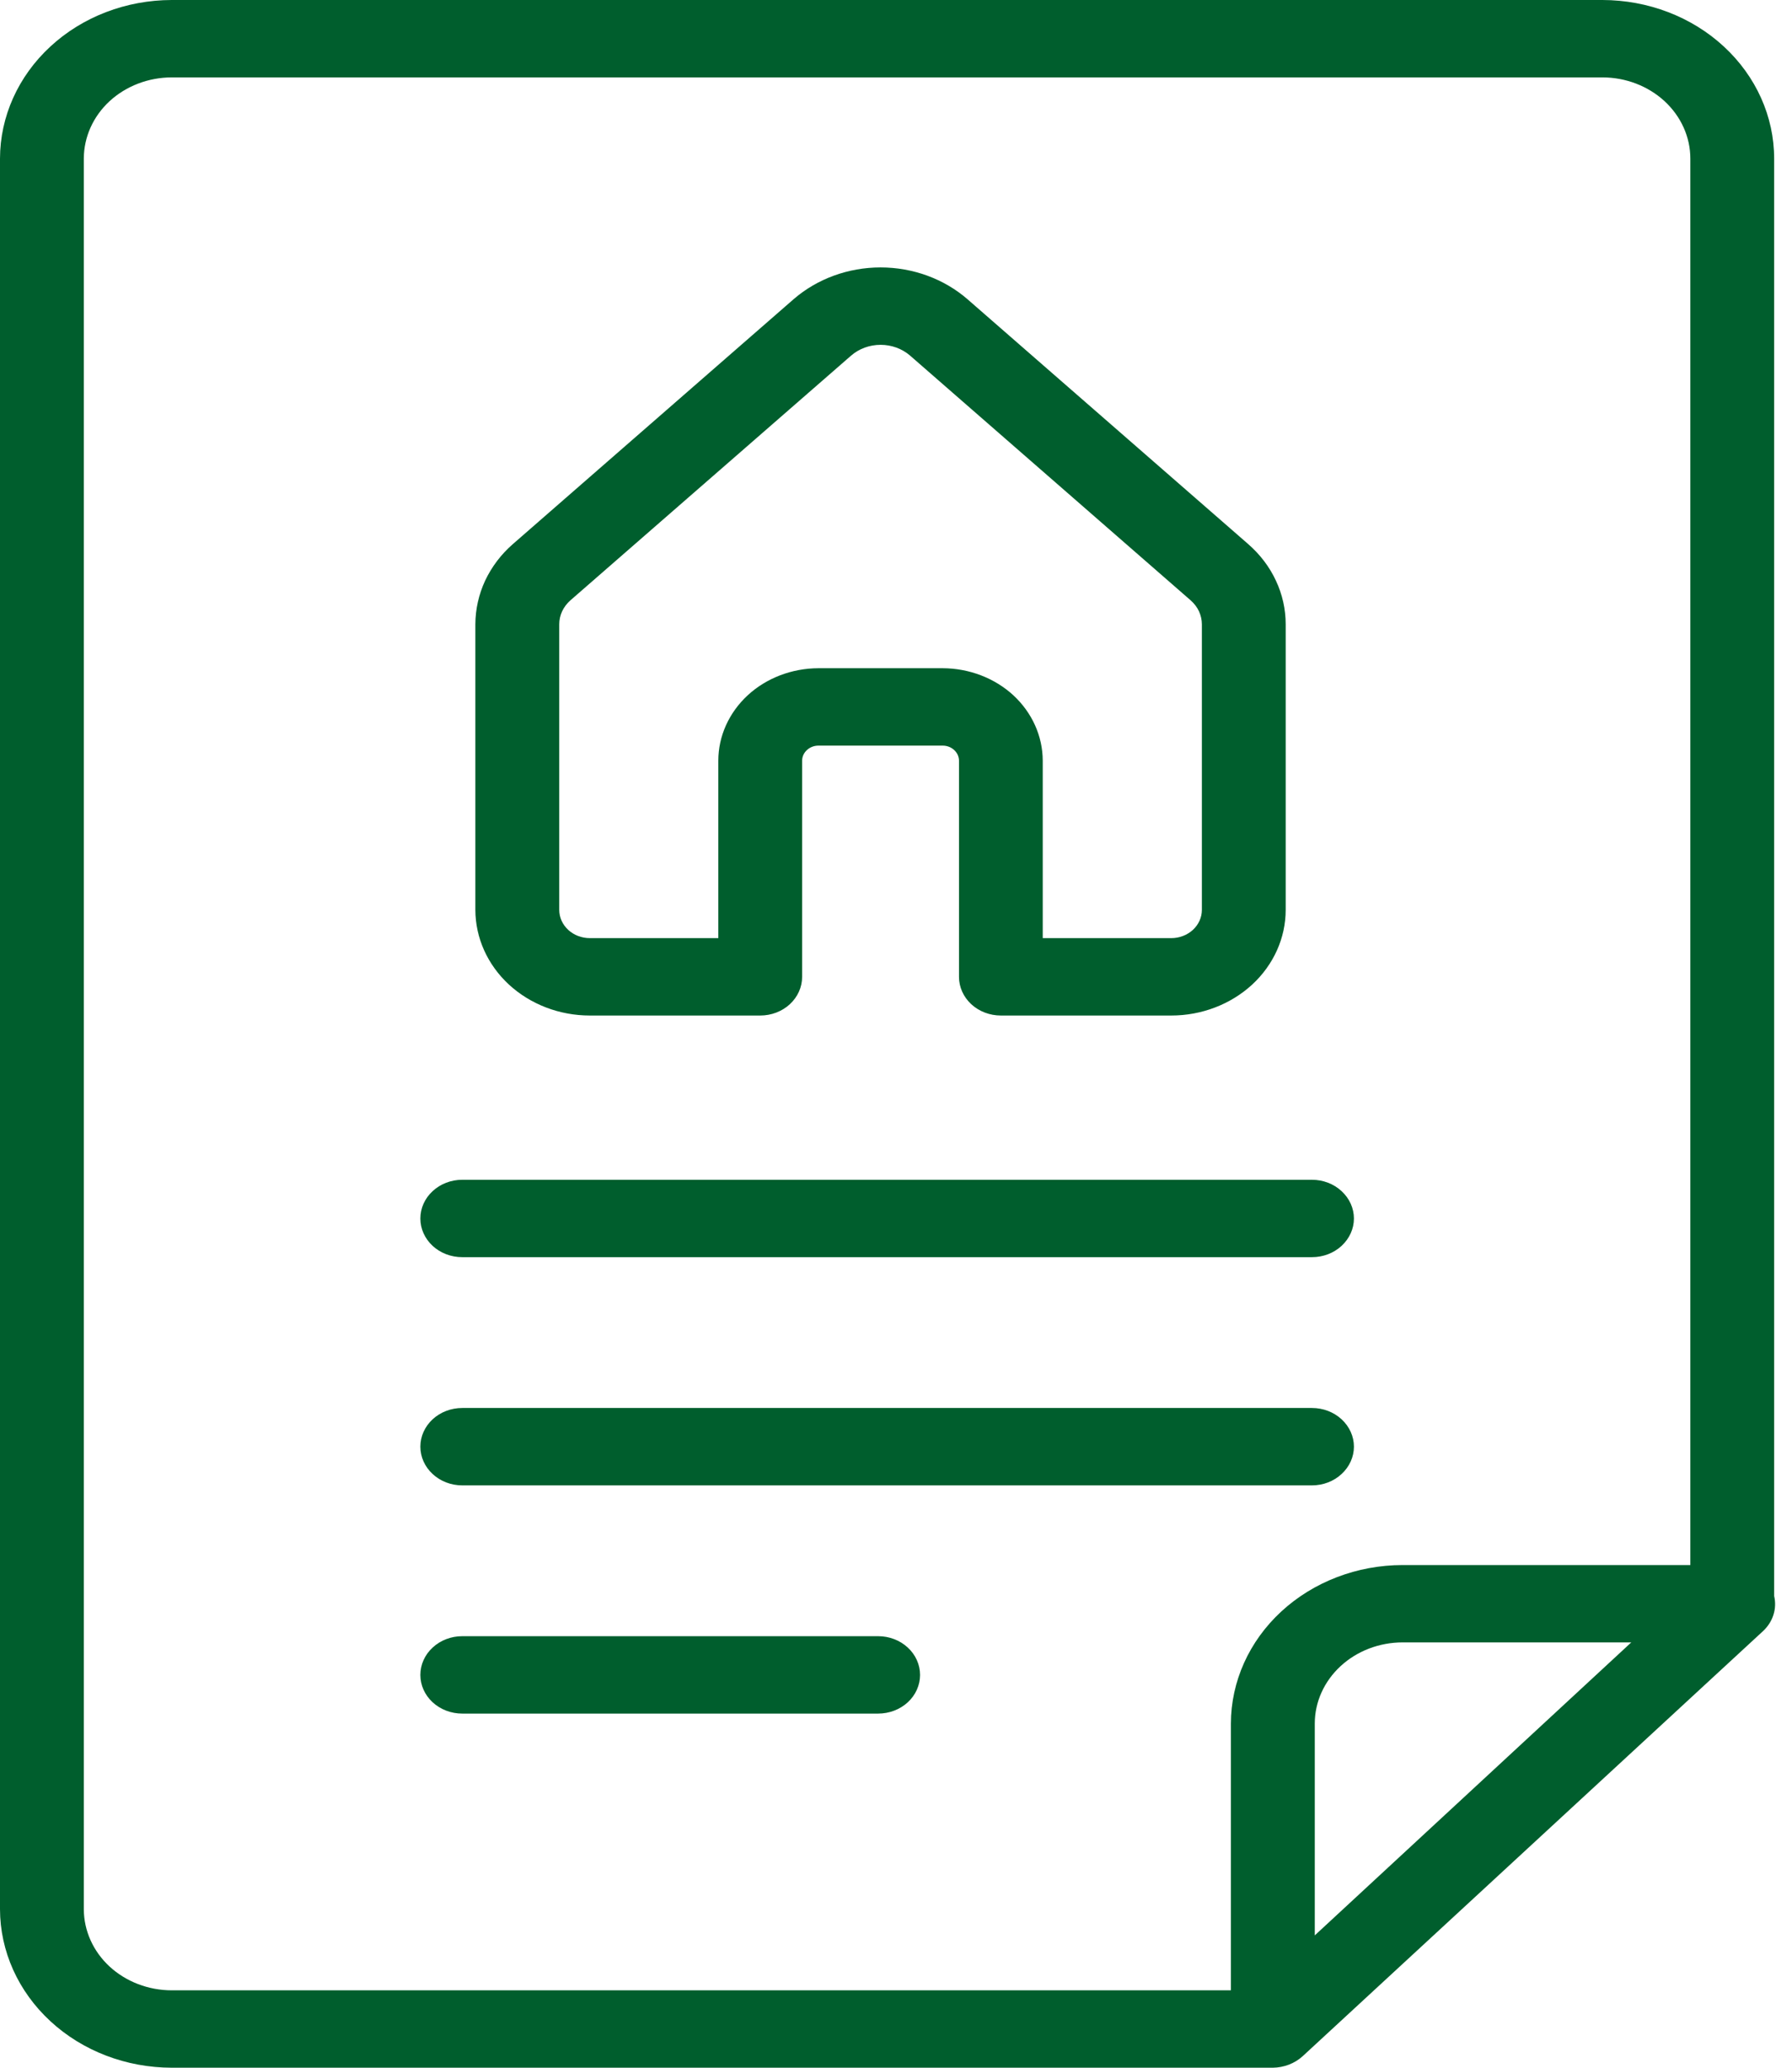
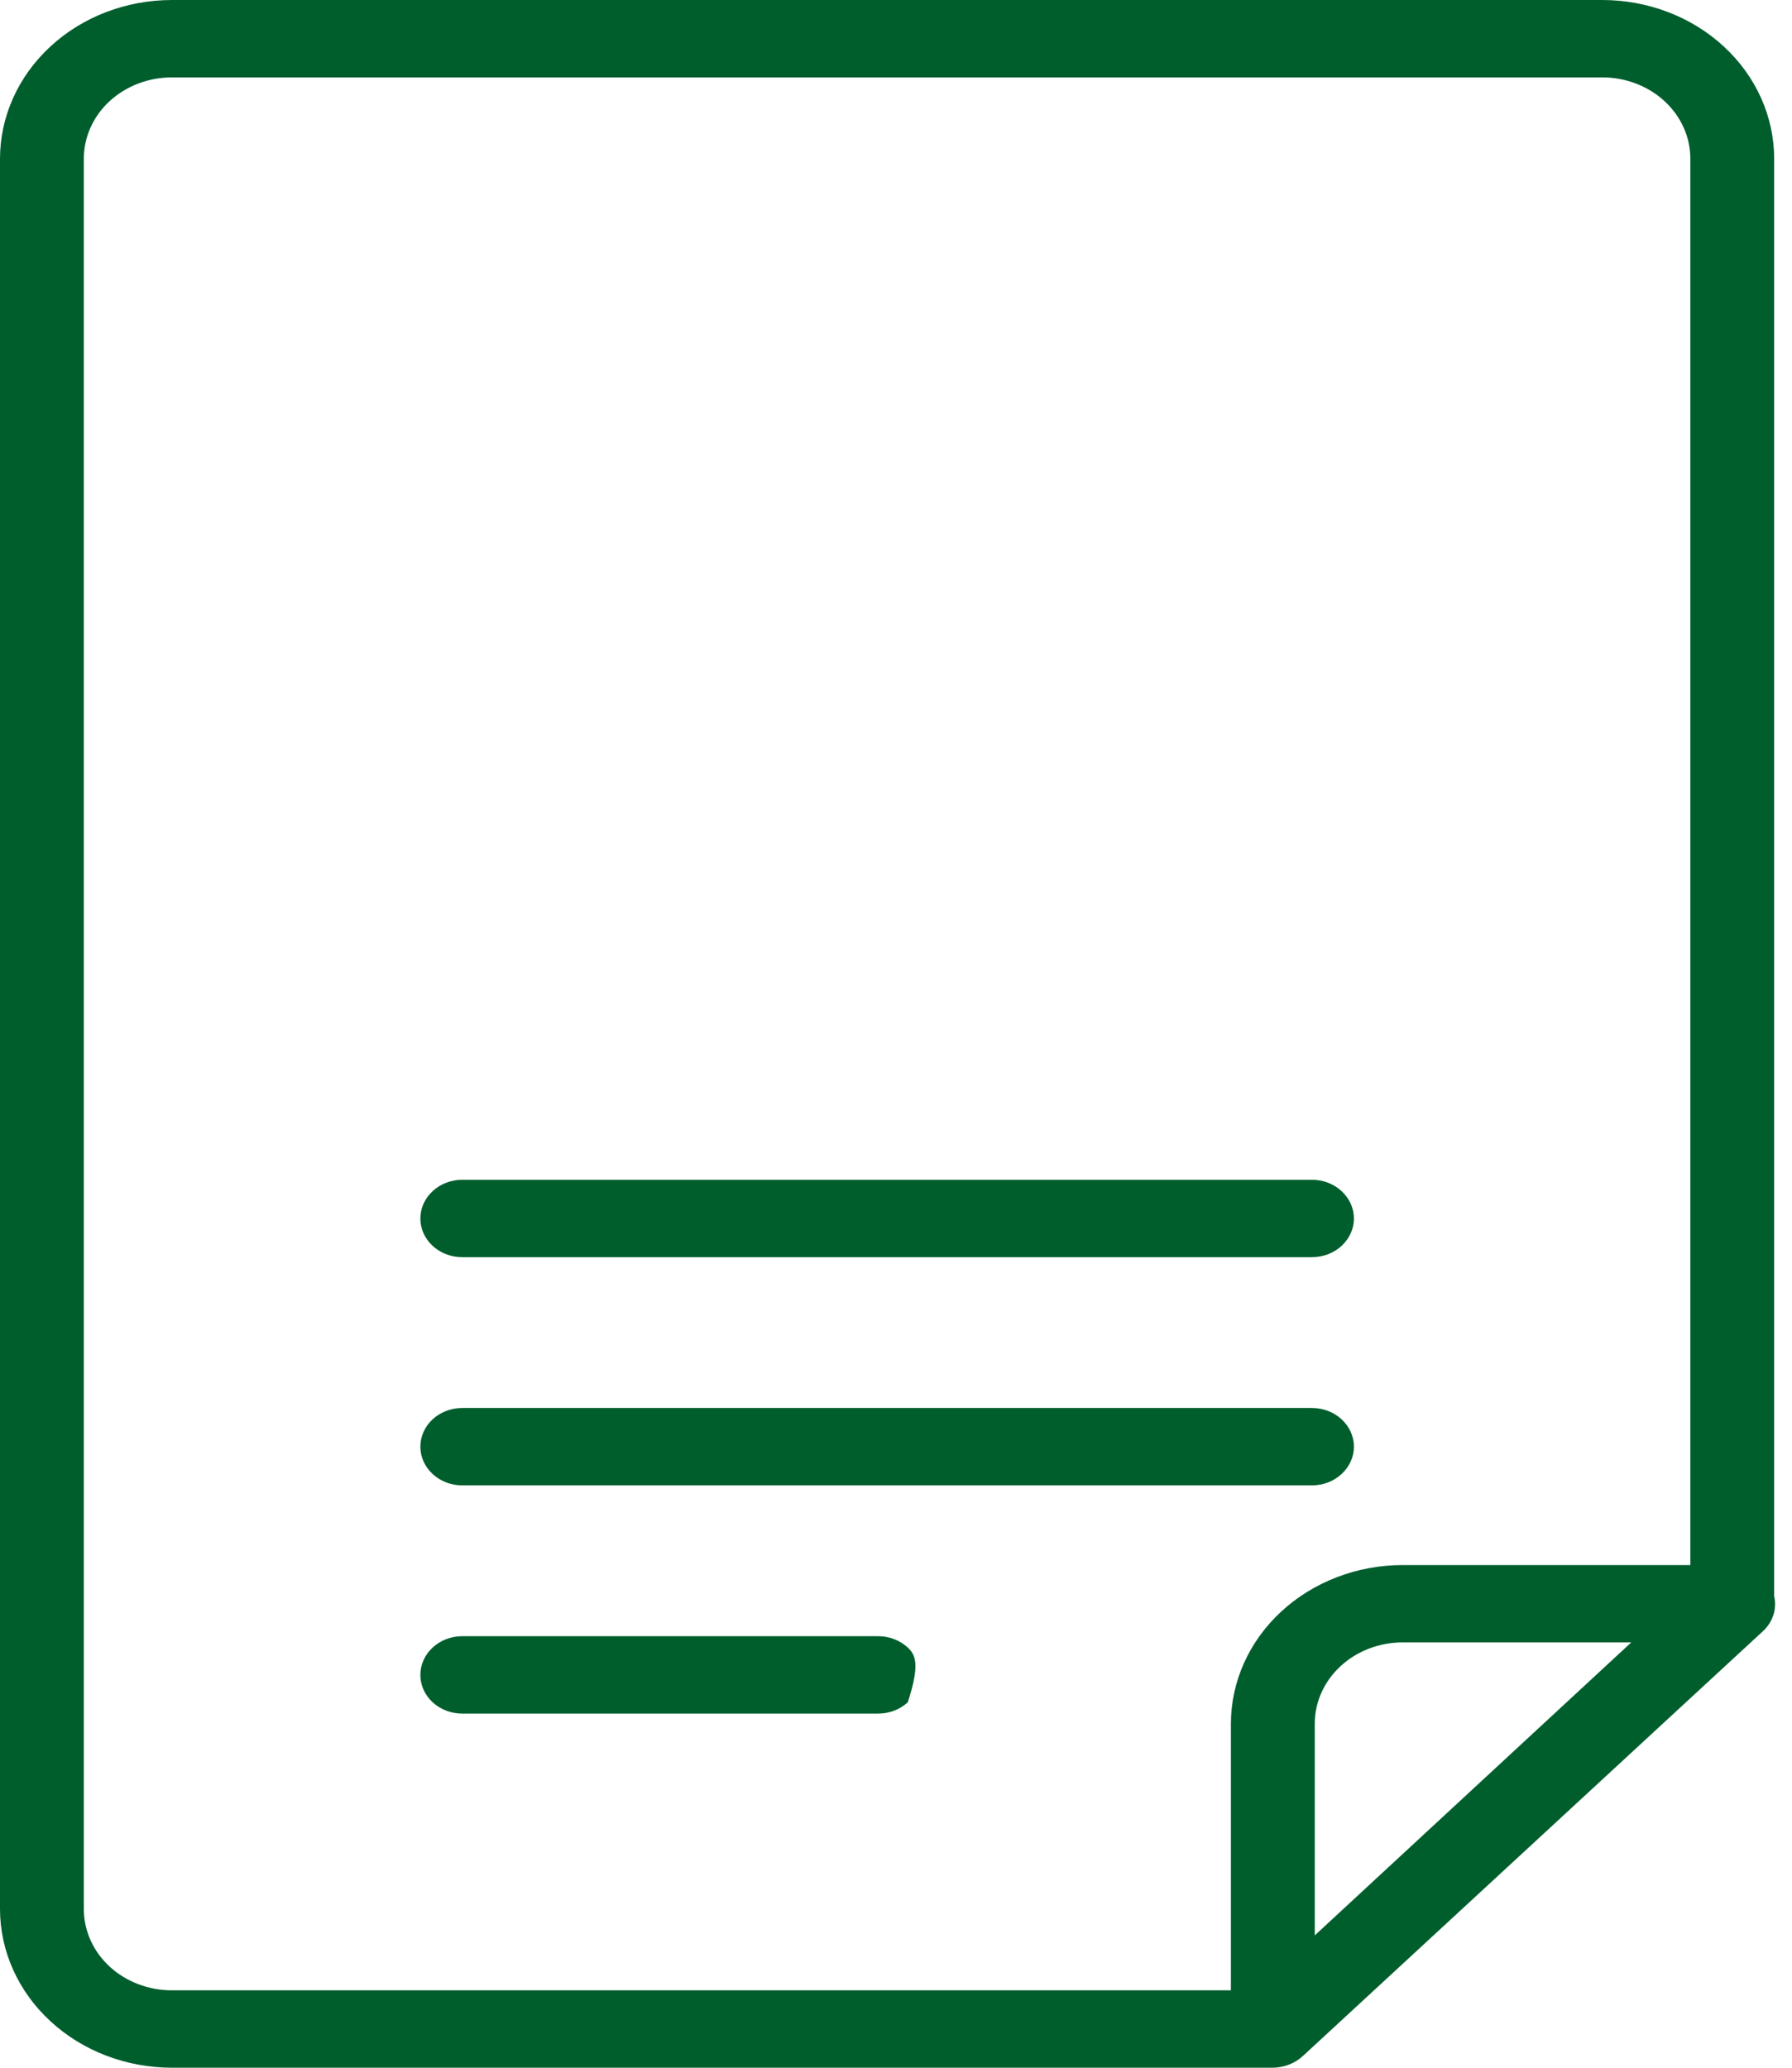
<svg xmlns="http://www.w3.org/2000/svg" width="26" height="30" viewBox="0 0 26 30" fill="none">
-   <path d="M8.558 14.734H11.03C11.191 14.734 11.346 14.675 11.46 14.57C11.574 14.464 11.638 14.322 11.638 14.173V11.036C11.638 10.979 11.663 10.923 11.708 10.882C11.752 10.841 11.812 10.818 11.875 10.818H13.677C13.74 10.818 13.8 10.841 13.844 10.882C13.889 10.923 13.914 10.979 13.914 11.036V14.173C13.914 14.322 13.978 14.464 14.092 14.57C14.206 14.675 14.36 14.734 14.522 14.734H16.994C17.434 14.734 17.856 14.572 18.168 14.285C18.479 13.997 18.654 13.608 18.654 13.201V9.057C18.654 8.84 18.606 8.624 18.512 8.424C18.419 8.224 18.282 8.044 18.111 7.895L14.039 4.343C13.698 4.046 13.246 3.88 12.776 3.88C12.306 3.88 11.854 4.046 11.512 4.343L7.44 7.895C7.269 8.044 7.133 8.225 7.039 8.424C6.946 8.624 6.898 8.84 6.897 9.057V13.201C6.898 13.608 7.073 13.997 7.384 14.285C7.696 14.572 8.117 14.734 8.558 14.734ZM8.114 9.057C8.114 8.993 8.128 8.929 8.156 8.869C8.184 8.81 8.224 8.756 8.275 8.711L12.348 5.16C12.464 5.059 12.617 5.003 12.777 5.003C12.935 5.003 13.089 5.059 13.205 5.16L17.276 8.711C17.327 8.756 17.368 8.81 17.396 8.869C17.423 8.929 17.438 8.993 17.438 9.058V13.201C17.438 13.31 17.391 13.414 17.308 13.491C17.224 13.568 17.112 13.611 16.994 13.611H15.129V11.036C15.128 10.681 14.975 10.34 14.703 10.088C14.43 9.837 14.061 9.696 13.676 9.695H11.875C11.49 9.696 11.12 9.837 10.848 10.088C10.576 10.34 10.422 10.681 10.422 11.036V13.611H8.558C8.44 13.611 8.327 13.568 8.244 13.491C8.161 13.414 8.114 13.31 8.114 13.201V9.057Z" fill="#005E2D" />
  <path d="M6.707 18.24H19.035C19.197 18.24 19.351 18.181 19.465 18.076C19.579 17.97 19.644 17.828 19.644 17.679C19.644 17.53 19.579 17.387 19.465 17.282C19.351 17.176 19.197 17.117 19.035 17.117H6.707C6.545 17.117 6.391 17.176 6.277 17.282C6.163 17.387 6.099 17.53 6.099 17.679C6.099 17.828 6.163 17.97 6.277 18.076C6.391 18.181 6.545 18.24 6.707 18.24Z" fill="#005E2D" />
  <path d="M6.707 21.551H19.035C19.197 21.551 19.351 21.492 19.465 21.386C19.579 21.281 19.644 21.138 19.644 20.989C19.644 20.84 19.579 20.698 19.465 20.592C19.351 20.487 19.197 20.428 19.035 20.428H6.707C6.545 20.428 6.391 20.487 6.277 20.592C6.163 20.698 6.099 20.84 6.099 20.989C6.099 21.138 6.163 21.281 6.277 21.386C6.391 21.492 6.545 21.551 6.707 21.551Z" fill="#005E2D" />
-   <path d="M12.741 23.739H6.707C6.545 23.739 6.391 23.798 6.277 23.904C6.163 24.009 6.099 24.152 6.099 24.301C6.099 24.45 6.163 24.593 6.277 24.698C6.391 24.803 6.545 24.862 6.707 24.862H12.741C12.902 24.862 13.057 24.803 13.171 24.698C13.285 24.593 13.349 24.45 13.349 24.301C13.349 24.152 13.285 24.009 13.171 23.904C13.057 23.798 12.902 23.739 12.741 23.739Z" fill="#005E2D" />
+   <path d="M12.741 23.739H6.707C6.545 23.739 6.391 23.798 6.277 23.904C6.163 24.009 6.099 24.152 6.099 24.301C6.099 24.45 6.163 24.593 6.277 24.698C6.391 24.803 6.545 24.862 6.707 24.862H12.741C12.902 24.862 13.057 24.803 13.171 24.698C13.349 24.152 13.285 24.009 13.171 23.904C13.057 23.798 12.902 23.739 12.741 23.739Z" fill="#005E2D" />
  <path d="M25.741 23.156V2.301C25.741 1.691 25.478 1.106 25.011 0.675C24.544 0.243 23.91 0.001 23.25 0H2.492C1.831 0.001 1.198 0.243 0.731 0.675C0.264 1.106 0.001 1.691 0 2.301V27.7C0.001 28.309 0.264 28.894 0.731 29.325C1.198 29.757 1.831 29.999 2.492 30H18.468C18.628 29.998 18.782 29.939 18.898 29.835L25.582 23.663C25.652 23.597 25.703 23.517 25.731 23.428C25.759 23.34 25.762 23.246 25.741 23.156ZM1.216 27.7V2.301C1.217 1.988 1.351 1.689 1.59 1.468C1.829 1.248 2.154 1.123 2.492 1.123H23.25C23.588 1.123 23.912 1.248 24.151 1.468C24.39 1.689 24.525 1.988 24.525 2.301V22.707H20.351C19.691 22.707 19.057 22.95 18.59 23.381C18.123 23.812 17.86 24.397 17.859 25.007V28.877H2.492C2.154 28.877 1.829 28.752 1.59 28.532C1.351 28.311 1.217 28.012 1.216 27.7ZM19.076 28.08V25.006C19.076 24.694 19.211 24.395 19.45 24.174C19.689 23.953 20.013 23.829 20.351 23.829H23.668L19.076 28.08Z" fill="#005E2D" />
</svg>